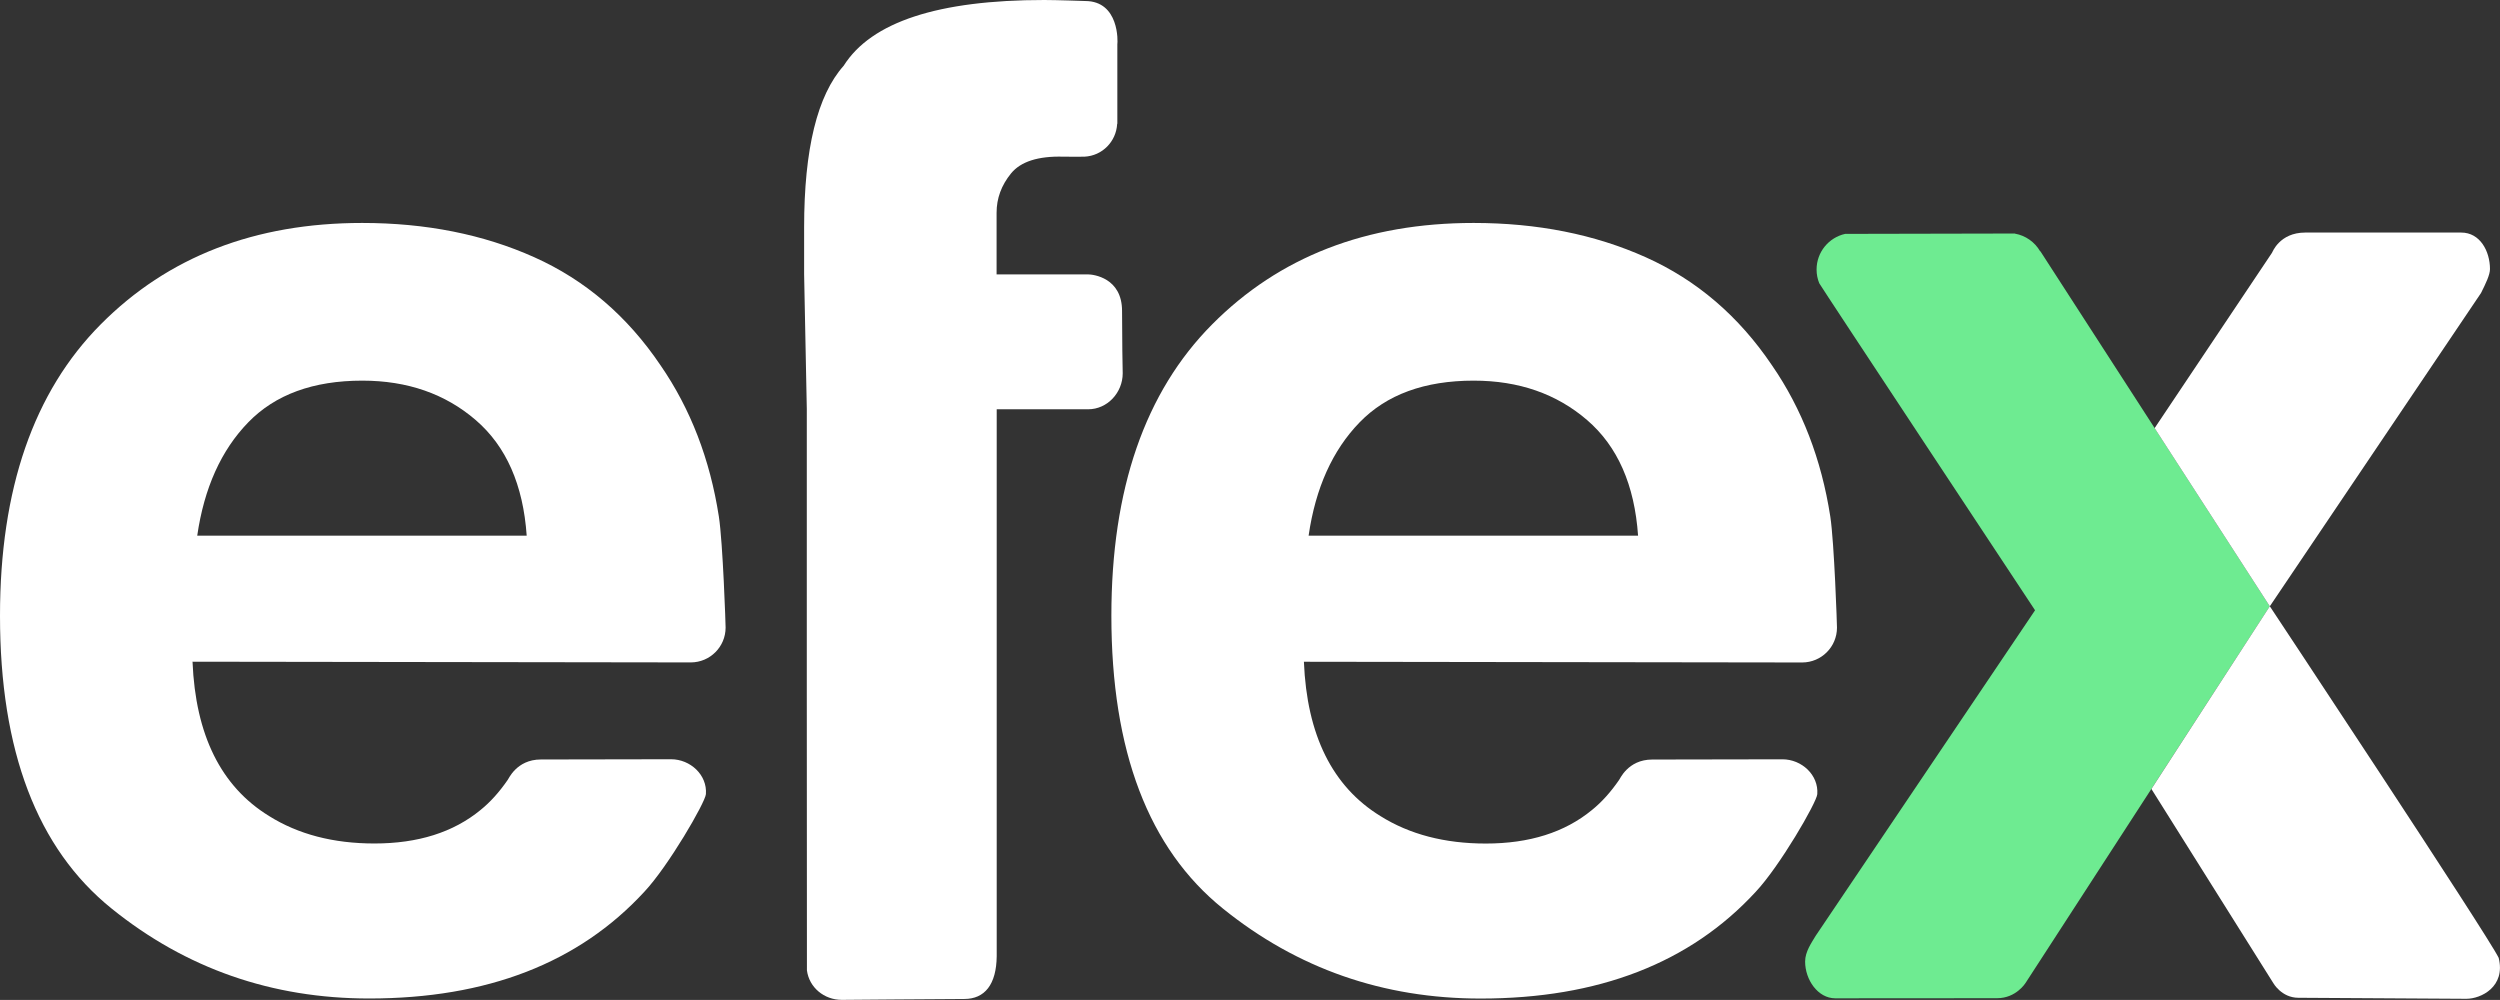
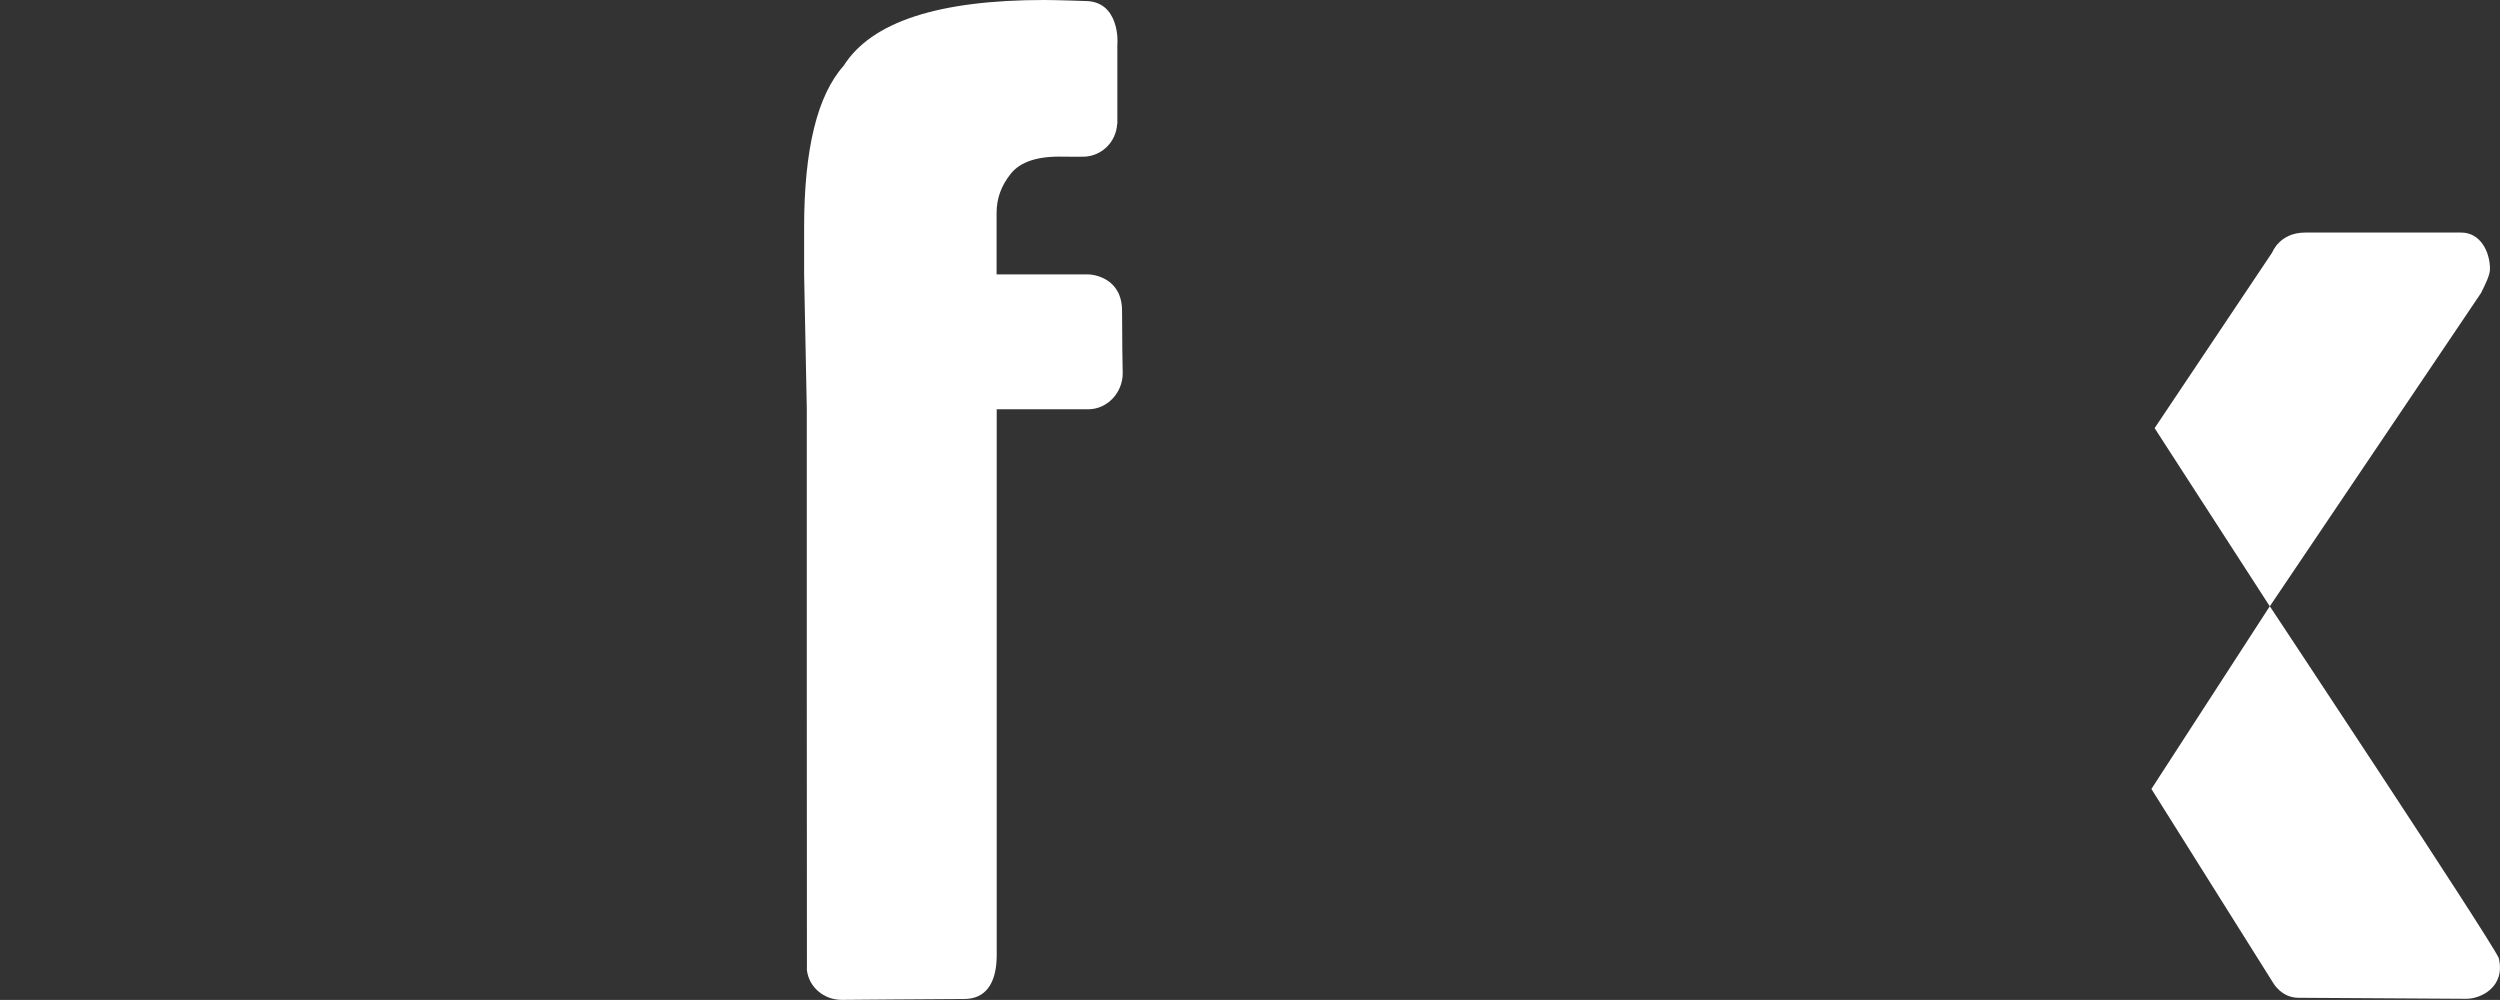
<svg xmlns="http://www.w3.org/2000/svg" version="1.1" x="0px" y="0px" viewBox="0 0 4190.3 1676" style="enable-background:new 0 0 4190.3 1676;" xml:space="preserve">
  <rect x="0" y="0" width="4190.3" height="1676" fill="#333333" stroke="none" />
  <style type="text/css">
	.st0{fill:#FFFFFF;}
	.st1{fill:#6EEB91;}
</style>
  <g id="Layer_1_xA0_Image_00000067222499423232204050000018435263509829853071_">
</g>
  <g id="Layer_2_xA0_Image_00000010300455795570500150000005207330505143989417_">
-     <path class="st0" d="M2193.4,897.7c11.6-79.8,40.1-143,85.4-189.7c45.3-46.7,109-70,191.3-70c75.6,0,139,22.1,190.1,66.1   c51.1,44,79.5,108.6,85.4,193.7H2193.4z M3067.8,865.8c-14.9-96.1-47.5-180.6-97.7-253.4c-55.7-82.6-126.3-143-211.8-181.3   c-85.5-38.3-181.6-57.4-288.3-57.4c-179.7,0-325.8,56.7-438.3,170c-112.6,113.3-168.9,276.1-168.9,488.5   c0,226.6,62.3,390.2,187,490.7c124.7,100.6,268.6,150.8,431.8,150.8c197.6,0,351.3-59.6,461.1-178.8   c40.1-42.6,102.3-149.8,103.3-163.8c2.4-32.2-26.2-58.4-58.4-58.4c-2.9,0-212.4,0.4-218.3,0.4c-41.3,0-54.6,34-55.5,34.2   c-13.9,20.2-29,37.1-45.5,50.4c-45.6,37.5-104.9,56.2-177.9,56.2c-68.9,0-127.8-15.4-176.7-46.1   c-80.5-49.5-123.2-135.7-128.2-258.6c0,0,831,1.2,835.1,1.2c32.3,0,58.4-26.2,58.4-58.4C3079.1,1049.3,3074.5,909.9,3067.8,865.8" />
    <path class="st0" d="M1880.7,521.2c0-55.7-48.2-61.3-57.3-61.3l-153,0V356.5c0-24,8-45.9,24.2-65.8c16.1-19.8,45.4-29.3,87.7-28.1   c12.7,0.3,35.5,0,35.5,0c29.8-1.5,53.1-25.3,54.7-55c0.1,0,0.2-0.1,0.3-0.2V74.2c0.8-3.9,3.5-72.5-54-72.5c0.5,0,0,0,0,0   S1770.5,0,1750.3,0c-177.7,0-289.8,36.7-336.2,110.2c-44.2,49.5-66.3,139.8-66.3,271v78.7l4.5,226c0,0-0.1,940.5,0.2,940.5   c3.7,28.7,28.8,49.5,58.5,49.5c9,0,165.8-1.5,205.3-1.5c34.2,0,53.8-24.2,54.3-71.7V686l153.3,0c32.3,0,57.9-28,57.9-60.3   C1881.6,622.4,1880.7,564.3,1880.7,521.2z" />
-     <path class="st0" d="M330.6,897.7c11.6-79.8,40.1-143,85.4-189.7c45.3-46.7,109-70,191.3-70c75.6,0,139,22.1,190.1,66.1   c51.1,44,79.5,108.6,85.4,193.7H330.6z M1204.9,865.8c-14.9-96.1-47.5-180.6-97.7-253.4c-55.7-82.6-126.3-143-211.8-181.3   c-85.5-38.3-181.6-57.4-288.3-57.4c-179.7,0-325.8,56.7-438.3,170C56.3,656.9,0,819.8,0,1032.1c0,226.6,62.3,390.2,187,490.7   c124.7,100.6,268.6,150.8,431.8,150.8c197.6,0,351.3-59.6,461.1-178.8c40.1-42.6,102.3-149.8,103.3-163.8   c2.4-32.2-26.2-58.4-58.4-58.4c-2.9,0-212.4,0.4-218.3,0.4c-41.3,0-54.6,34-55.5,34.2c-13.9,20.2-29,37.1-45.5,50.4   c-45.6,37.5-104.9,56.2-177.9,56.2c-68.9,0-127.8-15.4-176.7-46.1c-80.5-49.5-123.2-135.7-128.2-258.6c0,0,831,1.2,835.1,1.2   c32.3,0,58.4-26.2,58.4-58.4C1216.3,1049.3,1211.7,909.9,1204.9,865.8" />
    <g>
      <path class="st1" d="M3076.1,1673.3C3076.3,1672.9,3075.6,1673.3,3076.1,1673.3L3076.1,1673.3z" />
-       <path class="st1" d="M3076.2,1673.3C3076.4,1672.9,3075.7,1673.3,3076.2,1673.3c-29.4,0-50.6-31.3-50.6-61.6    c0-16.7,10.8-31.5,17.5-42.9l367.9-545.9c0,0-362.4-547.9-361.7-548.1c-2.9-7.1-4.5-14.8-4.5-23c0-29.3,20.5-53.7,47.9-59.8    c0,0,1,0,2.9,0c29.6-0.2,281.6-0.6,281.6-0.6c0,0.1,0,0.1,0.1,0.2c18,3.2,33.2,14.2,42.1,29.4c0.2,0,0.4,0.1,0.5,0.1l384.6,595.1    l-409.4,631.3c0,0-15.7,25.6-47.7,25.6L3076.2,1673.3z" />
    </g>
    <path class="st0" d="M4188.1,1605.5c-17.7-37.2-383.6-589.3-383.6-589.3l354-525.1c7.9-15.8,15-30.5,15-40.1   c0-29.9-16.6-61.2-48.1-61.2h-261.6c-43.4,0-55.3,33.8-55.6,33.8l-196.8,294l193,298.6c0,0-97.9,151.2-198.4,306.2l204.2,325.2   c0,0,13.8,24.8,42.2,24.8l281.3,1.7C4158.6,1674.2,4200.1,1653.8,4188.1,1605.5z" />
  </g>
</svg>